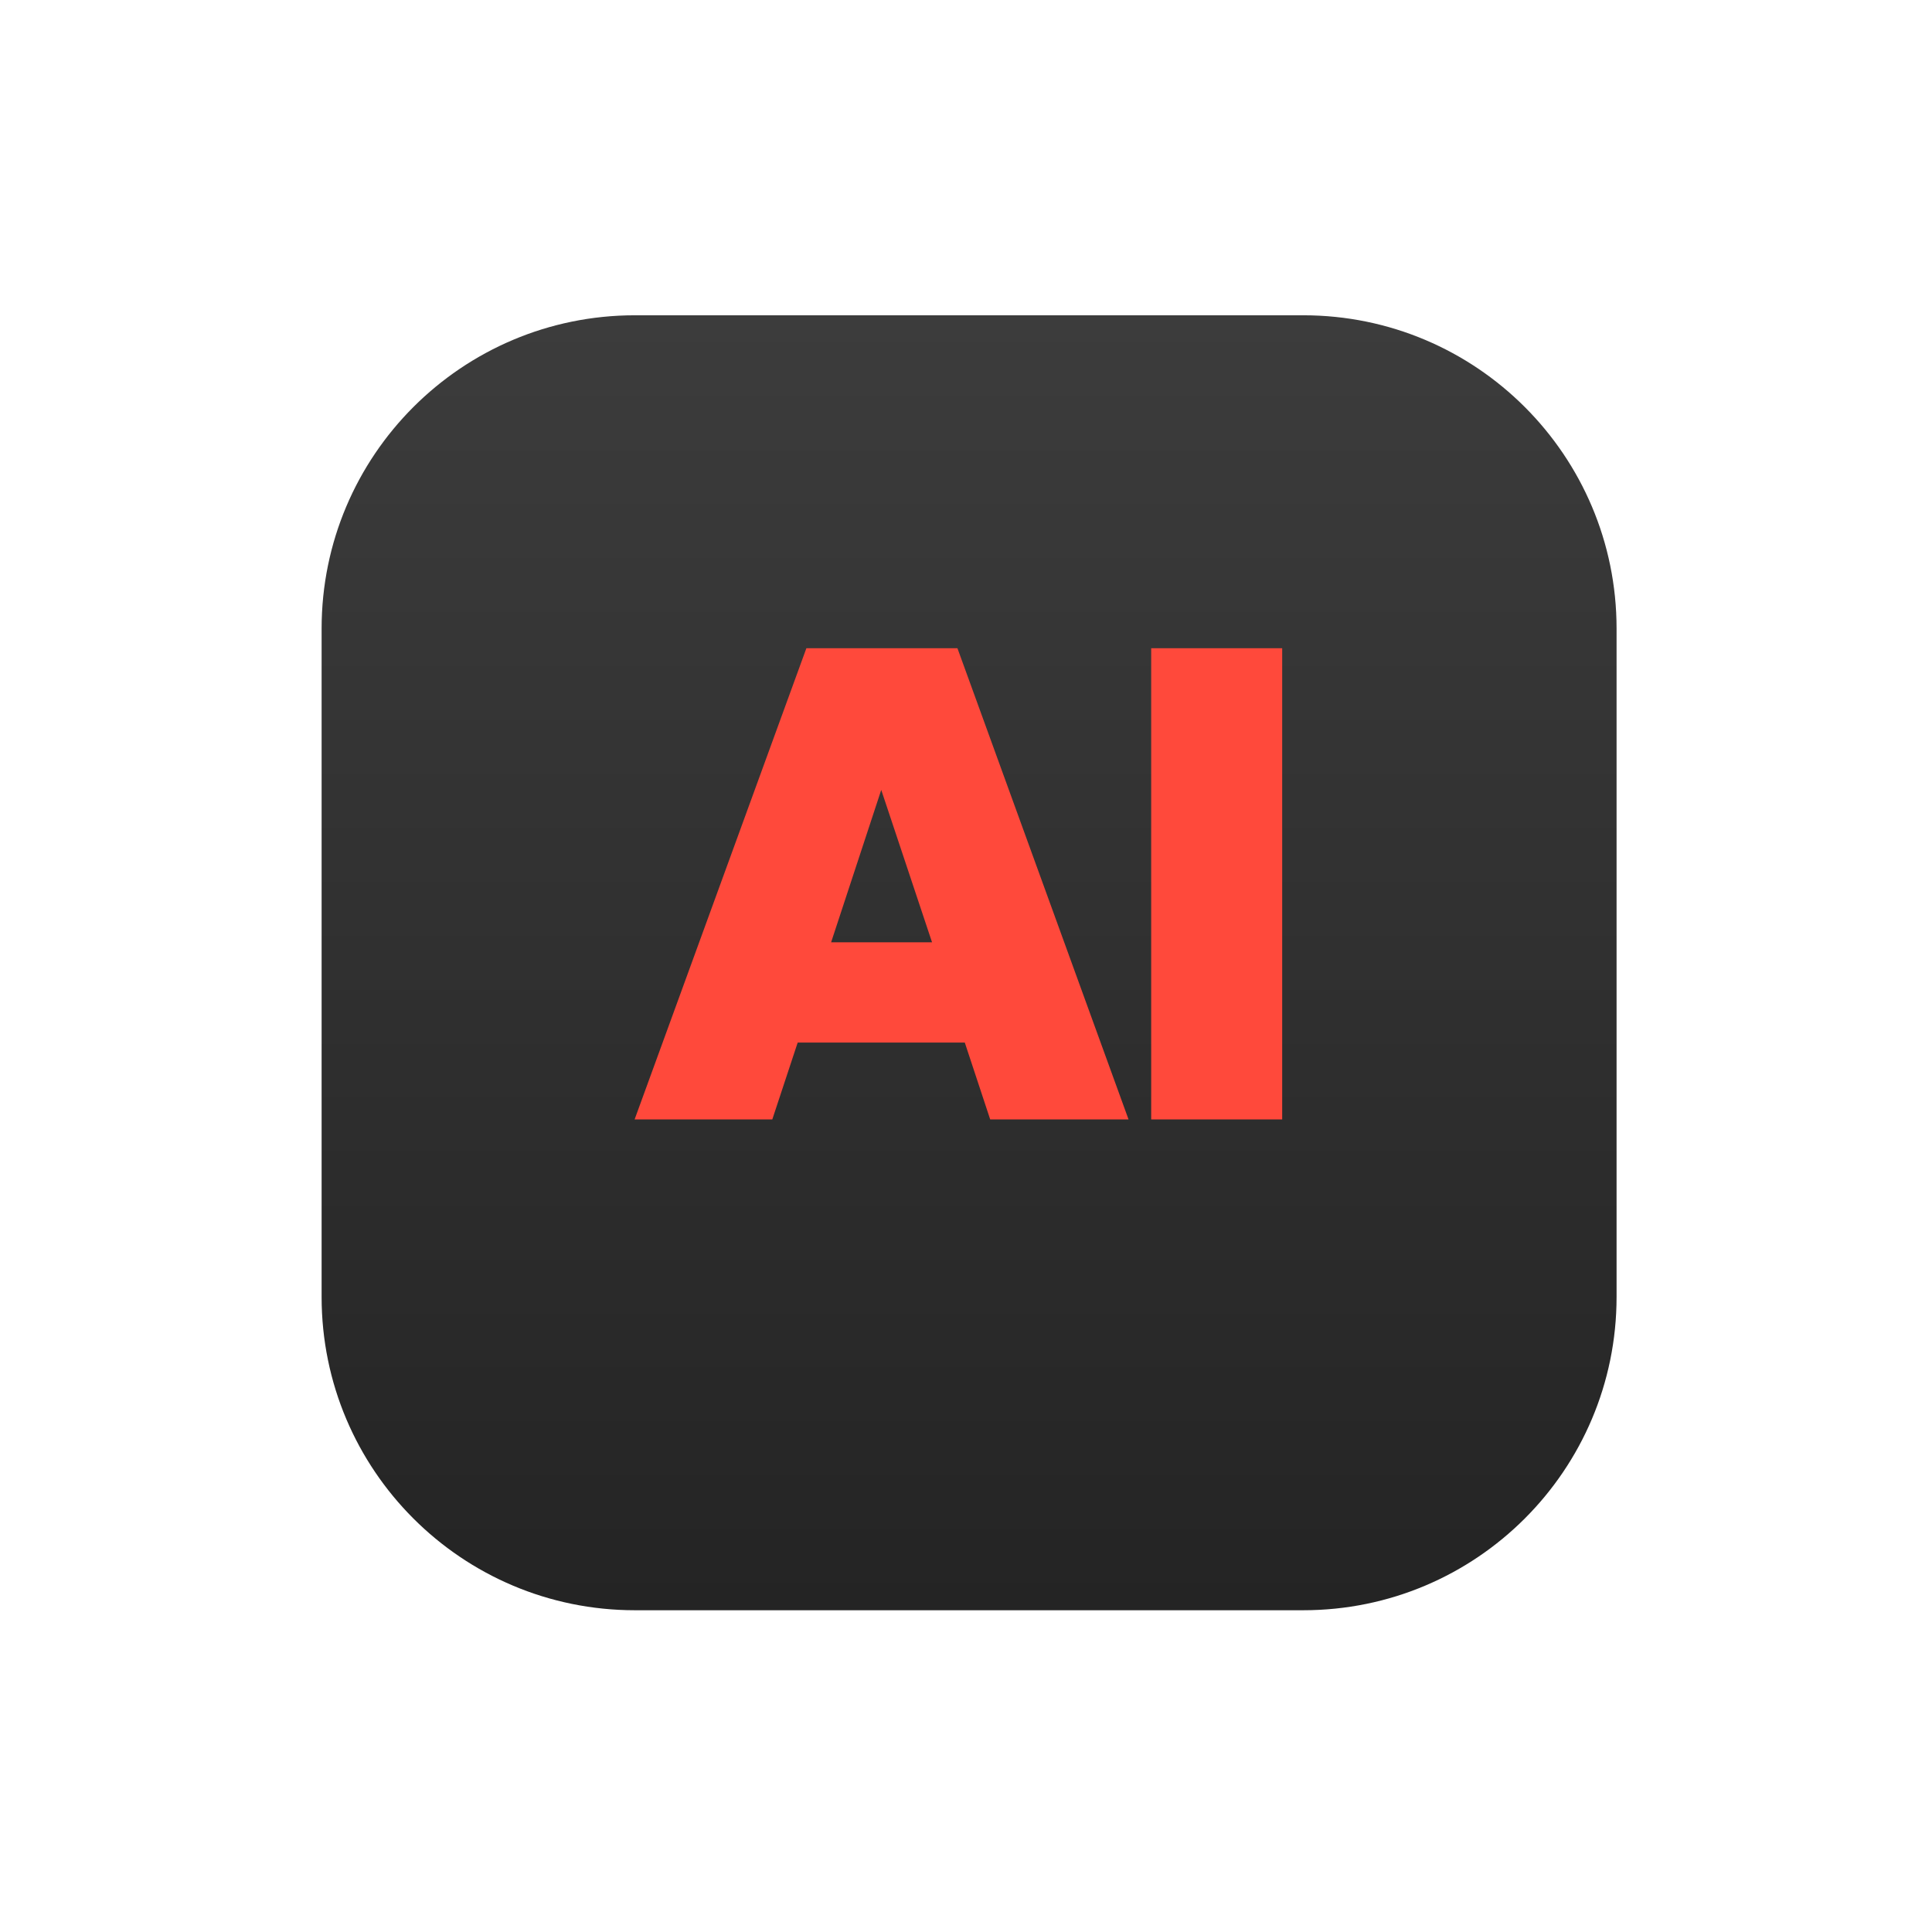
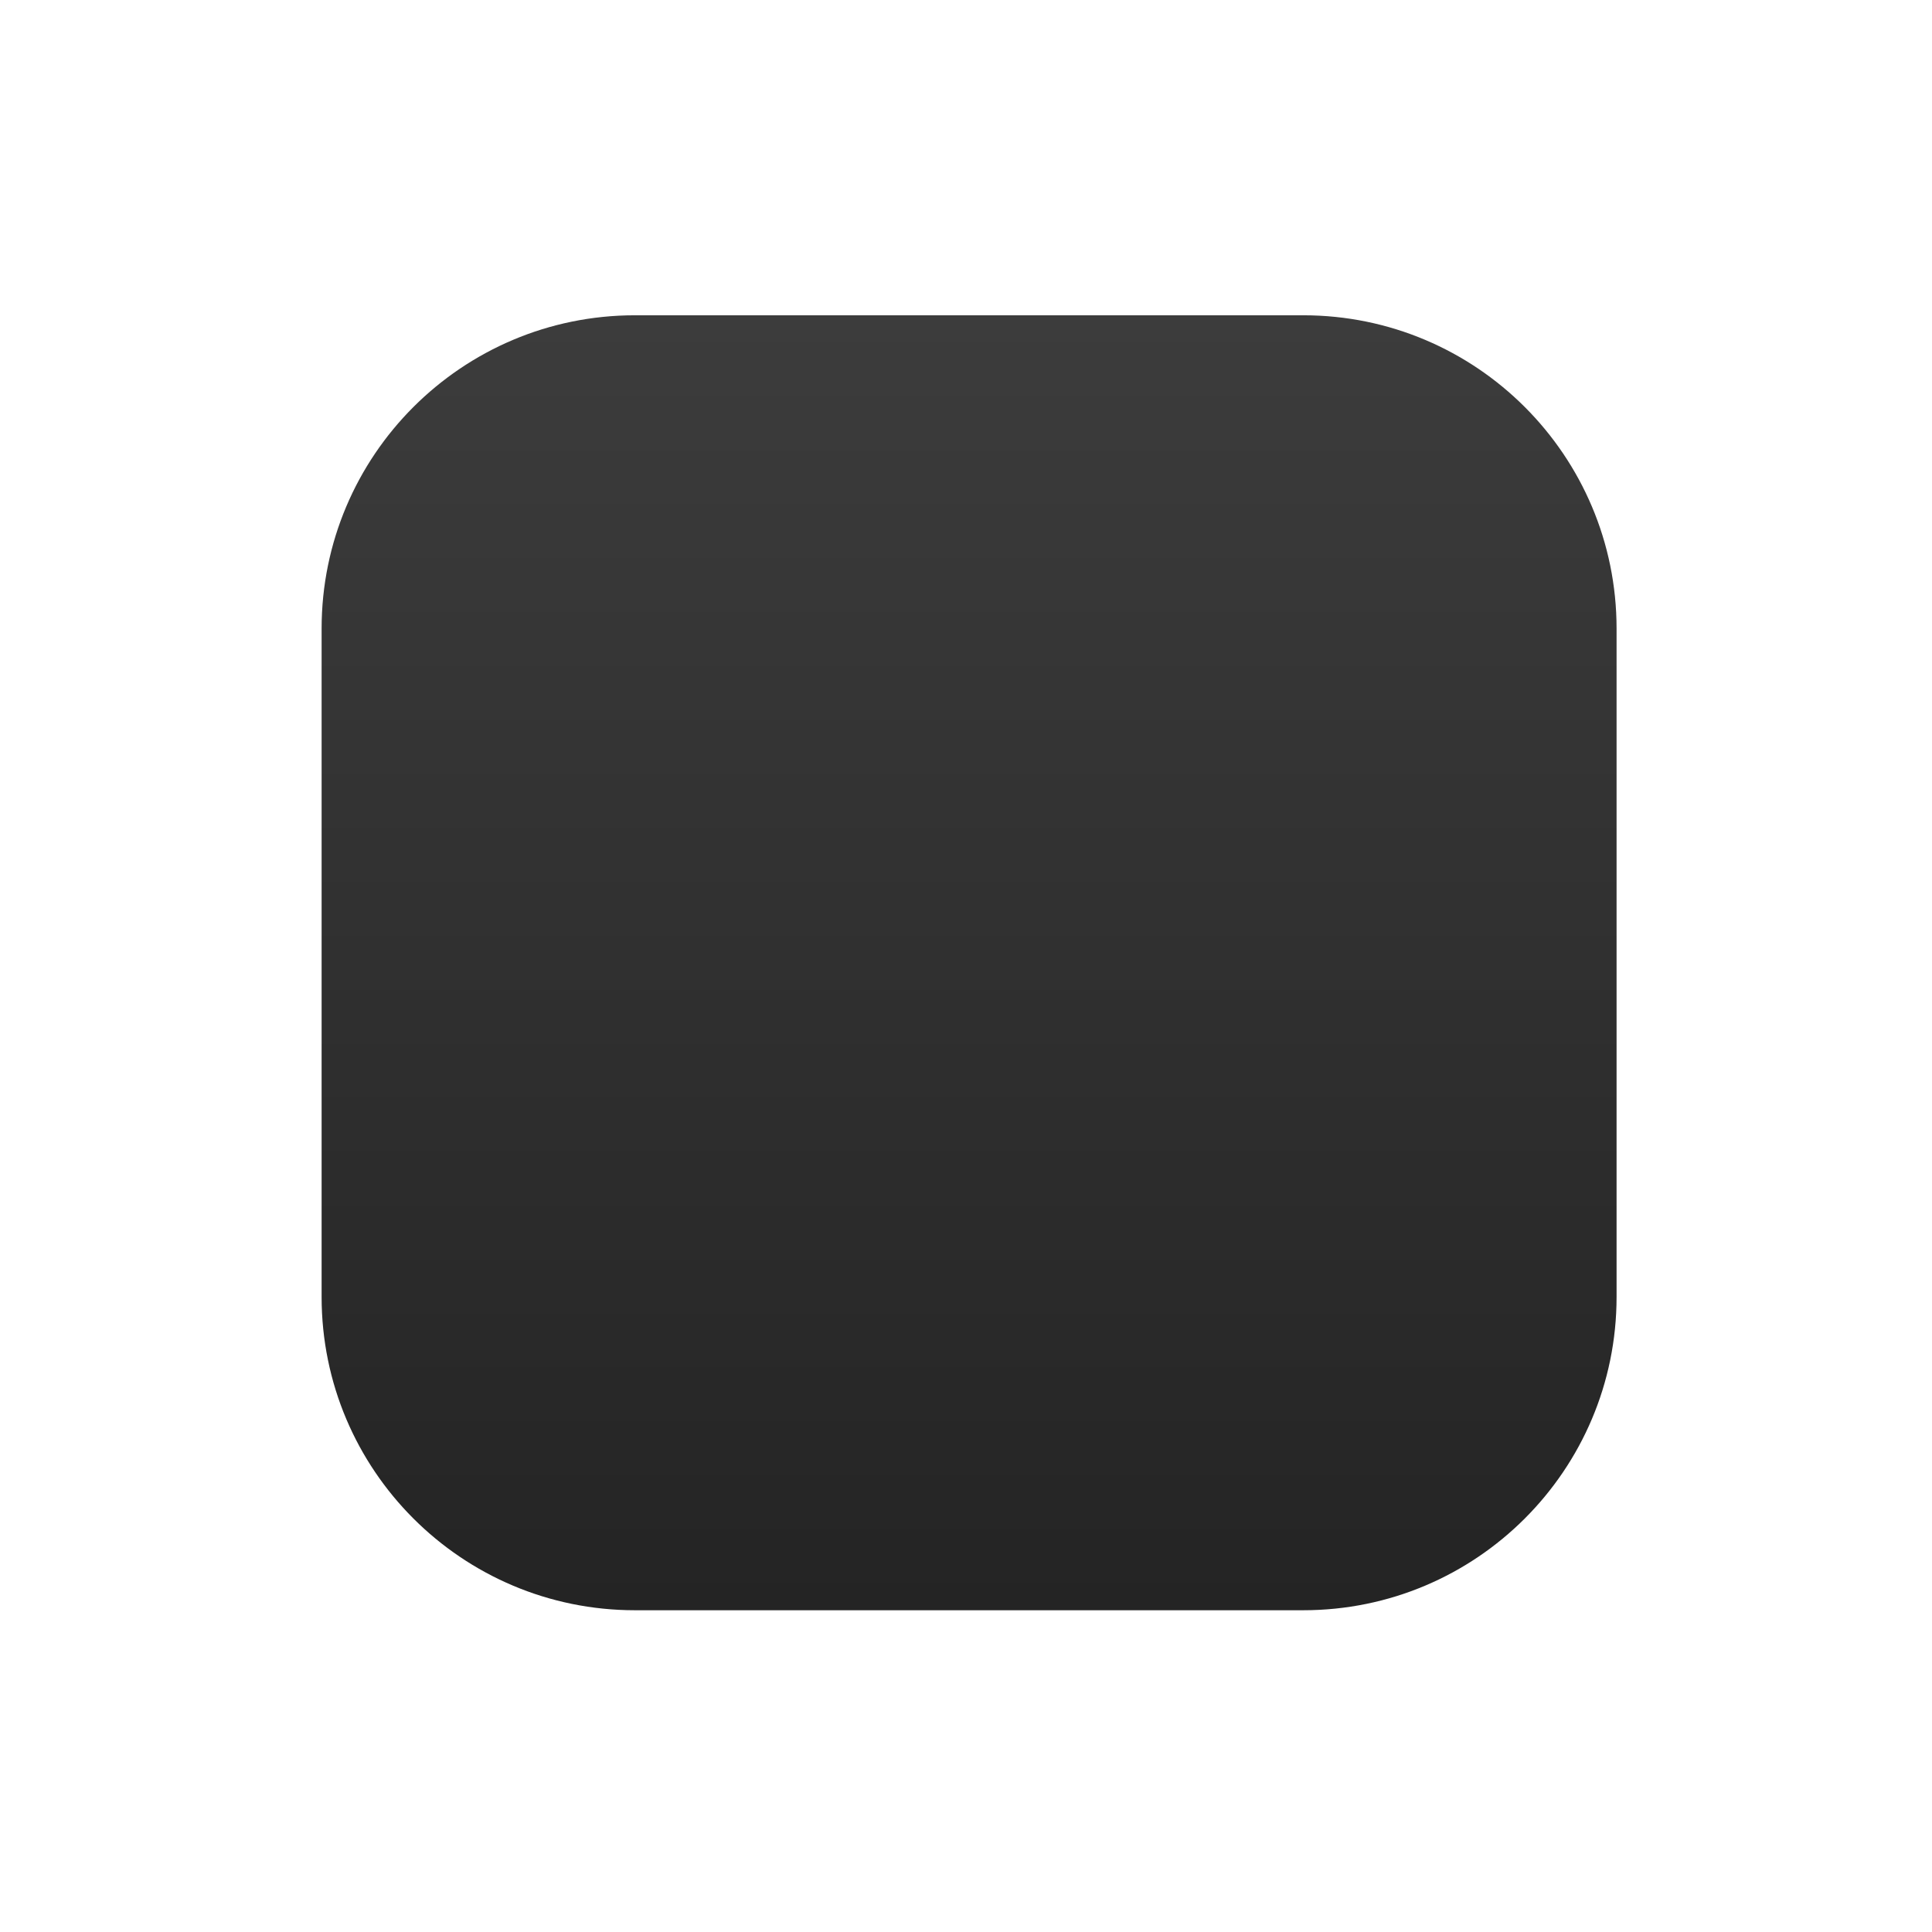
<svg xmlns="http://www.w3.org/2000/svg" width="185" height="185" viewBox="0 0 185 185" fill="none">
  <g filter="url(#filter0_d_1956_332)">
    <path d="M30.796 52.19C30.796 35.622 44.228 22.19 60.796 22.19L124.796 22.19C141.365 22.19 154.796 35.622 154.796 52.19V116.19C154.796 132.759 141.365 146.19 124.796 146.19H60.796C44.228 146.19 30.796 132.759 30.796 116.19L30.796 52.19Z" fill="url(#paint0_linear_1956_332)" />
  </g>
-   <path d="M92.384 99.83H76.384L73.952 107.19H60.768L77.216 62.07H91.68L108.064 107.19H94.816L92.384 99.83ZM89.248 90.23L84.384 75.638L79.584 90.23H89.248ZM122.777 62.07V107.19H110.233V62.07H122.777Z" fill="#FF493B" />
  <defs>
    <filter id="filter0_d_1956_332" x="0.796" y="0.19" width="184" height="184" filterUnits="userSpaceOnUse" color-interpolation-filters="sRGB">
      <feFlood flood-opacity="0" result="BackgroundImageFix" />
      <feColorMatrix in="SourceAlpha" type="matrix" values="0 0 0 0 0 0 0 0 0 0 0 0 0 0 0 0 0 0 127 0" result="hardAlpha" />
      <feOffset dy="8" />
      <feGaussianBlur stdDeviation="15" />
      <feComposite in2="hardAlpha" operator="out" />
      <feColorMatrix type="matrix" values="0 0 0 0 0 0 0 0 0 0 0 0 0 0 0 0 0 0 0.2 0" />
      <feBlend mode="normal" in2="BackgroundImageFix" result="effect1_dropShadow_1956_332" />
      <feBlend mode="normal" in="SourceGraphic" in2="effect1_dropShadow_1956_332" result="shape" />
    </filter>
    <linearGradient id="paint0_linear_1956_332" x1="92.796" y1="22.19" x2="92.796" y2="146.19" gradientUnits="userSpaceOnUse">
      <stop stop-color="#3C3C3C" />
      <stop offset="1" stop-color="#242424" />
    </linearGradient>
  </defs>
</svg>